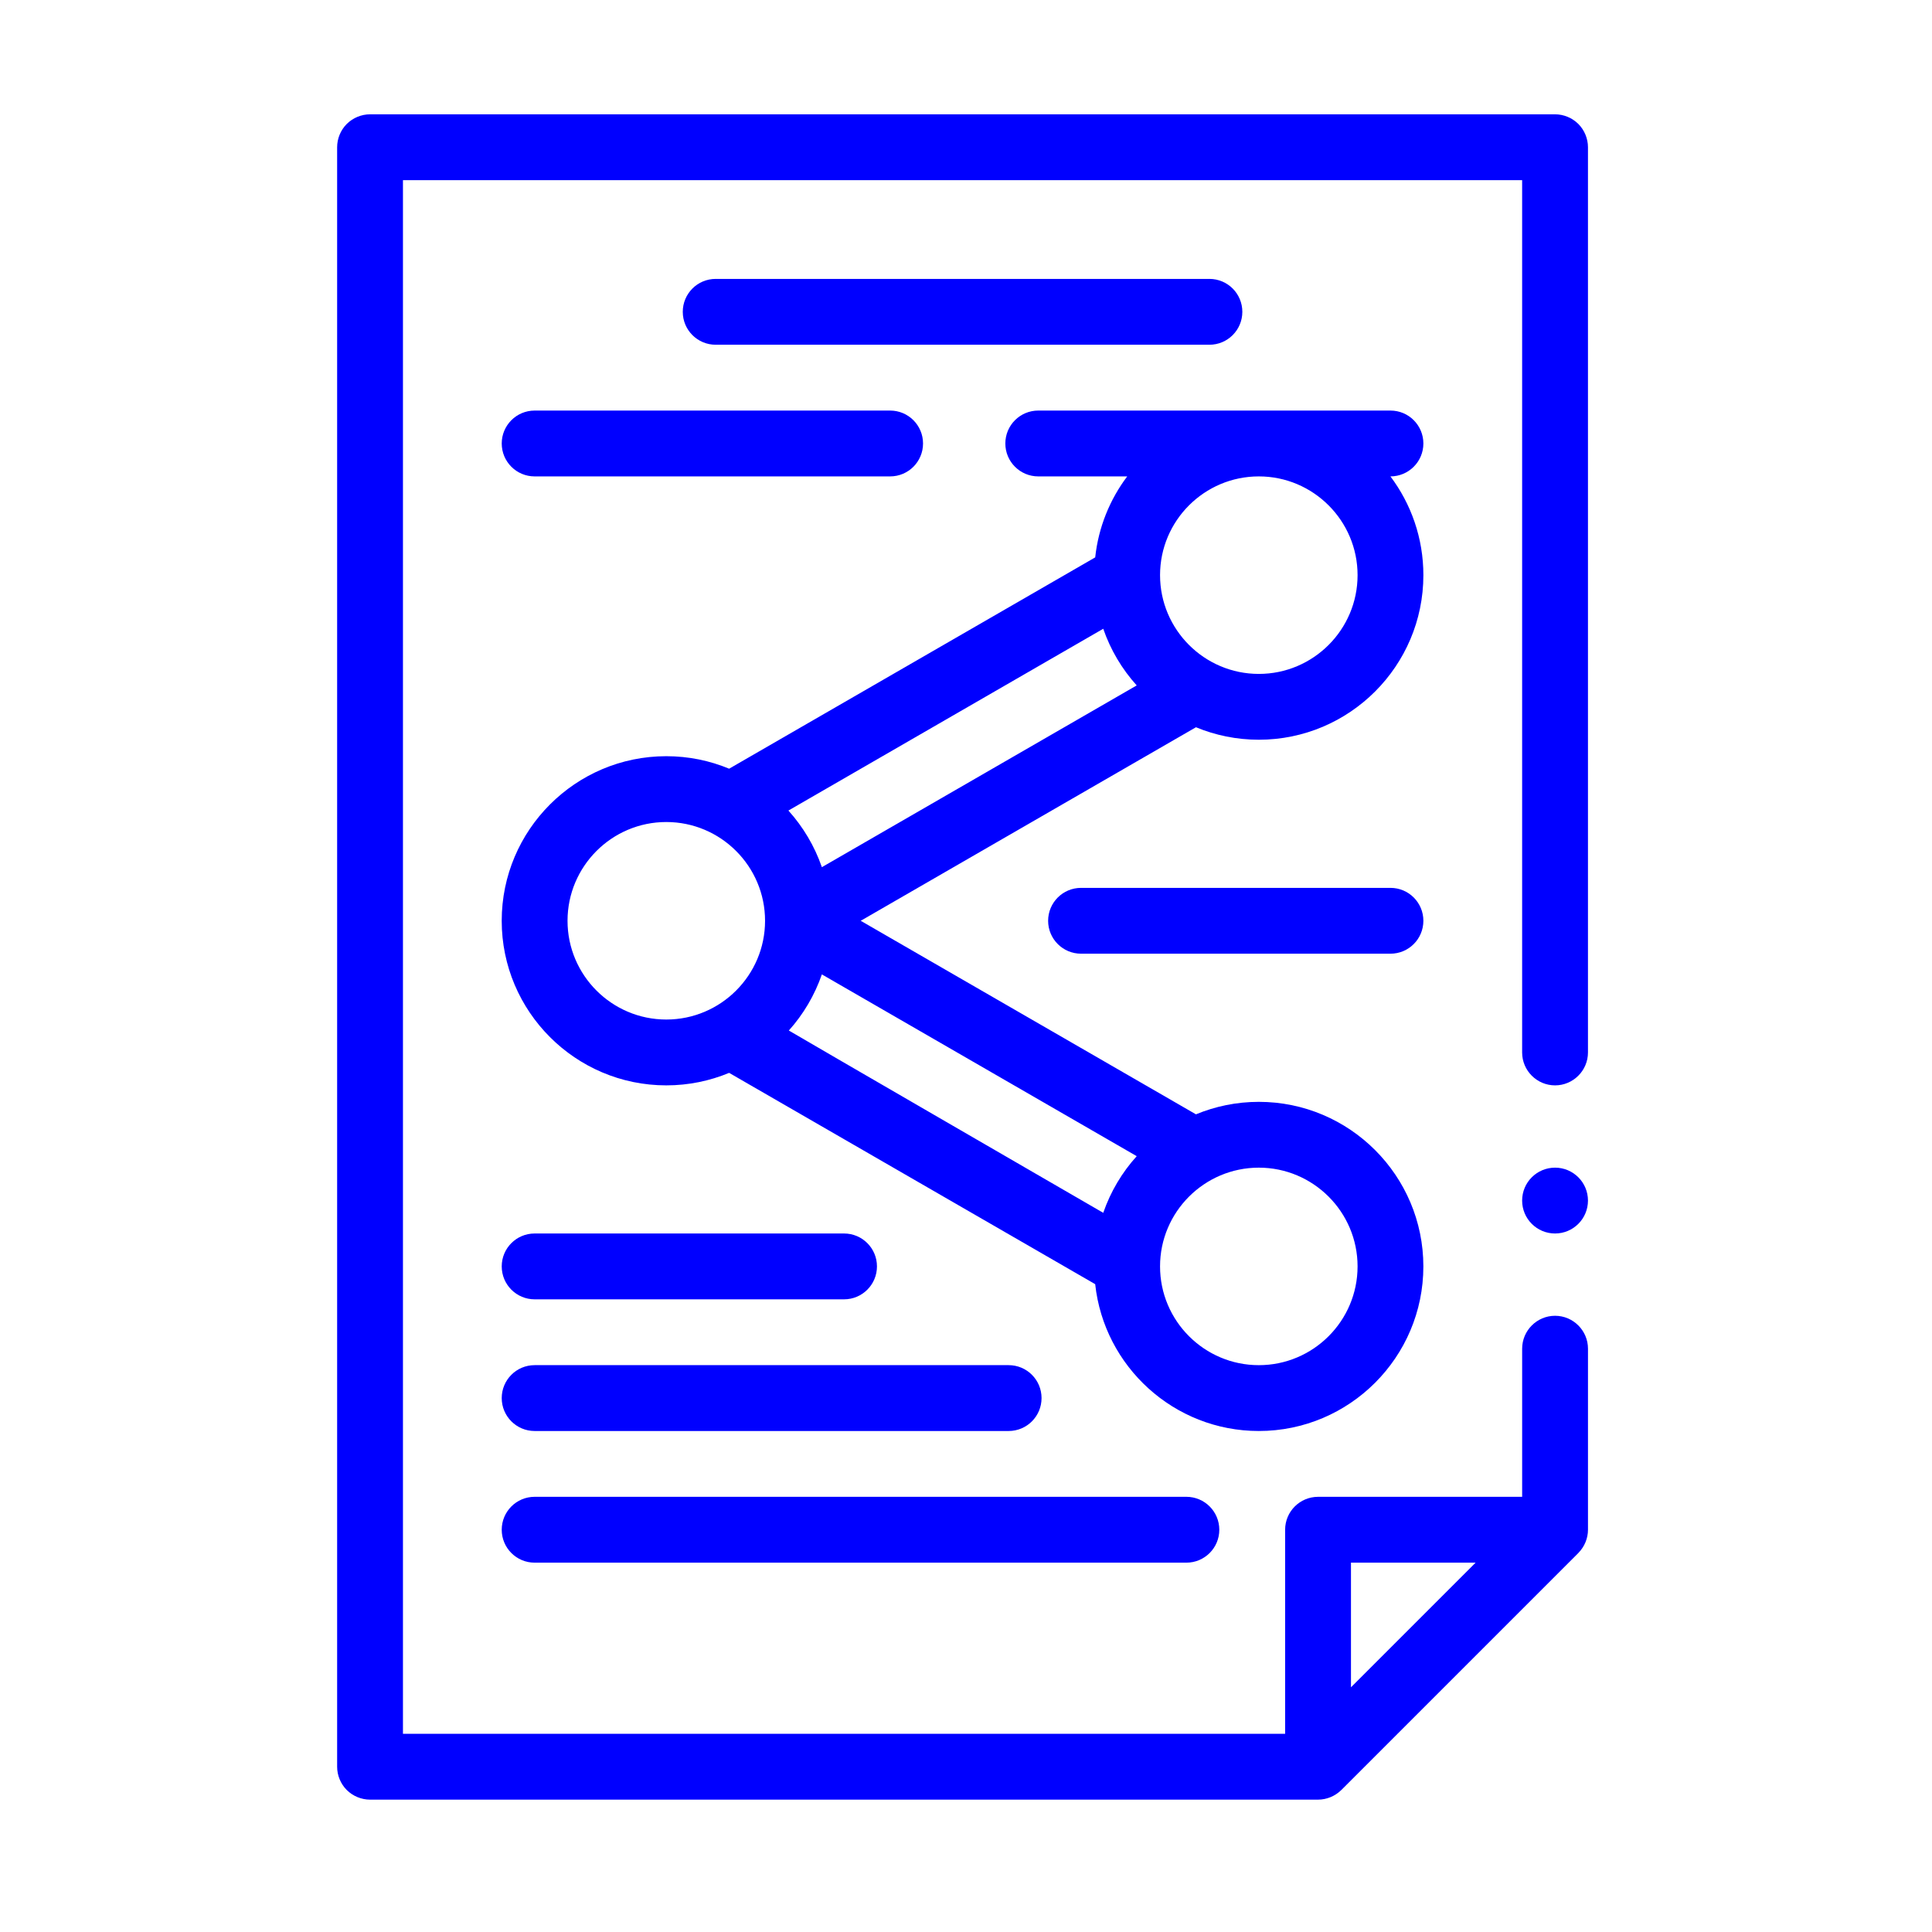
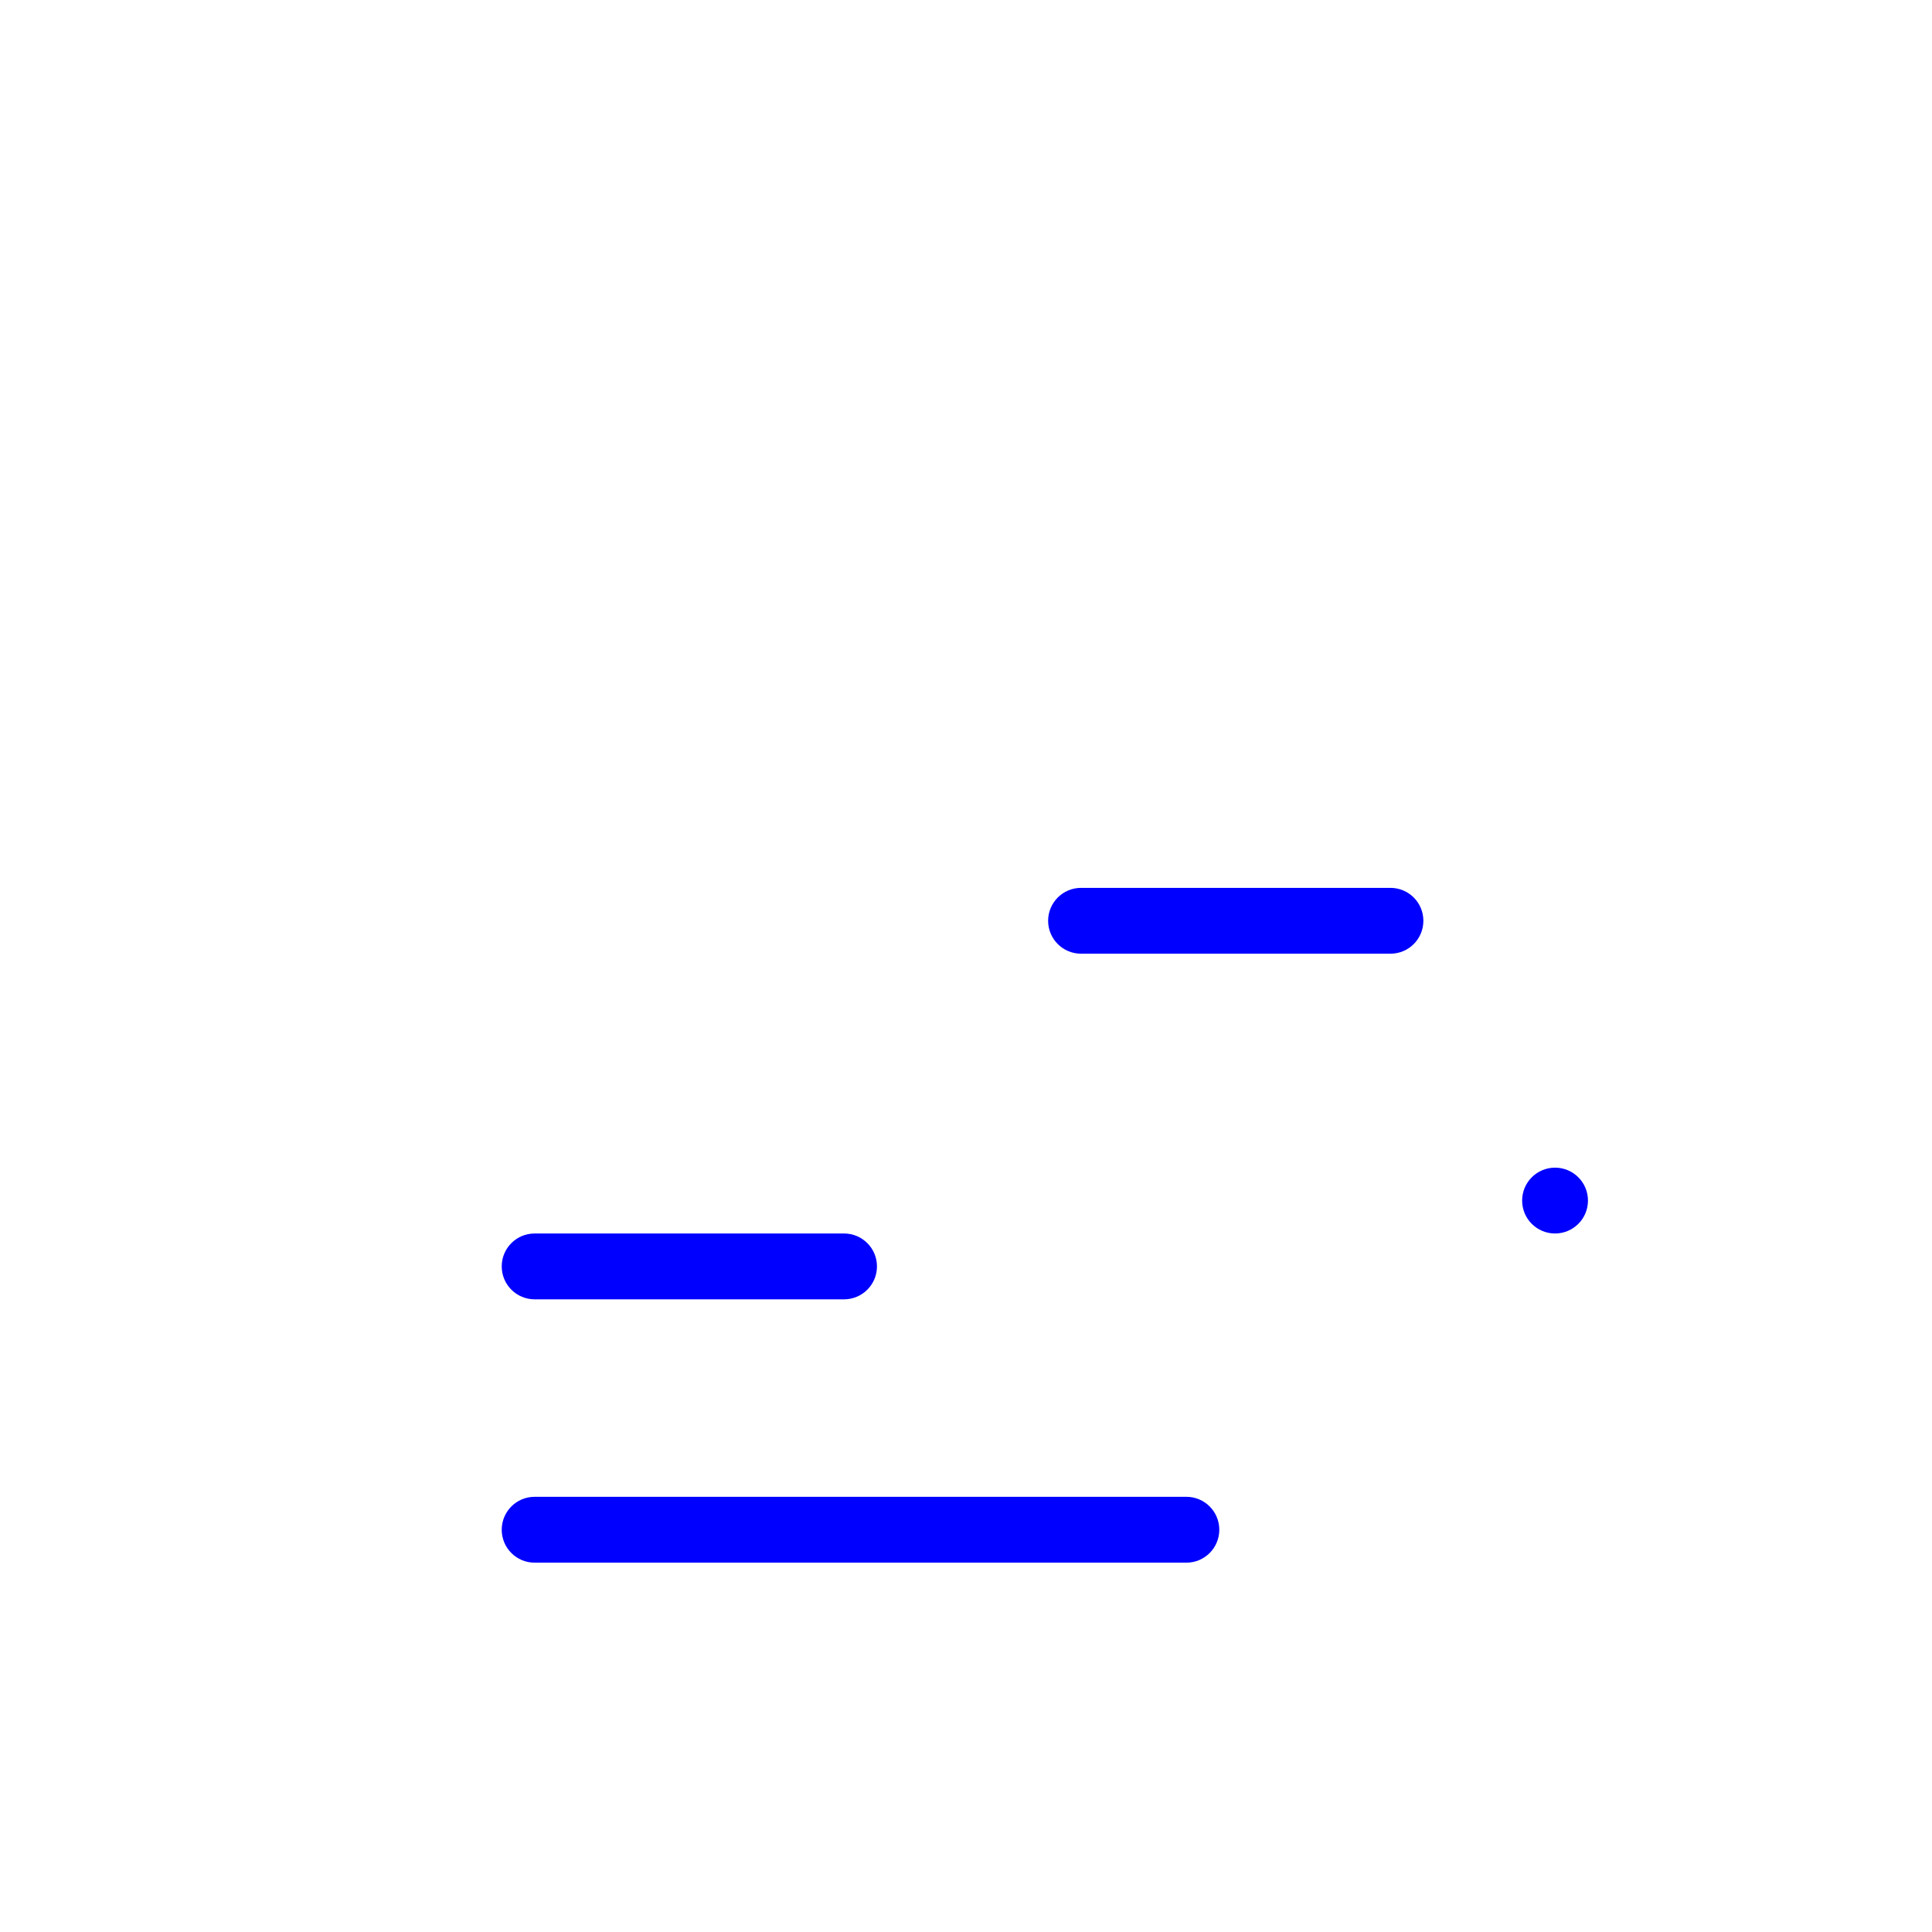
<svg xmlns="http://www.w3.org/2000/svg" version="1.2" baseProfile="tiny" x="0px" y="0px" width="130px" height="130px" viewBox="-22.685 -7.692 130 130" xml:space="preserve">
  <defs>
</defs>
-   <path fill="#0000FF" d="M83.518,0.649C83.105,0.238,82.534,0,81.951,0H2.215C1.632,0,1.061,0.238,0.648,0.649  C0.236,1.061,0,1.633,0,2.215v108.973c0,0.583,0.236,1.154,0.648,1.566c0.413,0.411,0.984,0.648,1.567,0.648h63.789  c0.58,0,1.15-0.236,1.562-0.646c0.001-0.001,0.002-0.001,0.005-0.003l15.947-15.947c0.007-0.008,0.012-0.015,0.018-0.021  c0.401-0.411,0.631-0.973,0.631-1.546V83.06c0-1.221-0.995-2.216-2.215-2.216s-2.215,0.995-2.215,2.216v9.966H66.004  c-1.224,0-2.216,0.992-2.216,2.216v13.731H4.429V4.43h75.307v58.695c0,1.22,0.995,2.215,2.215,2.215s2.215-0.995,2.215-2.215V2.215  C84.166,1.633,83.929,1.061,83.518,0.649L83.518,0.649z M68.219,97.456h8.386l-8.386,8.386V97.456z" />
  <circle fill="#0000FF" cx="81.951" cy="73.092" r="2.215" />
  <path fill="#0000FF" d="M13.289,97.456h43.855c1.223,0,2.215-0.991,2.215-2.215s-0.992-2.216-2.215-2.216H13.289  c-1.223,0-2.214,0.992-2.214,2.216S12.066,97.456,13.289,97.456z" />
  <path fill="#0000FF" d="M13.289,79.737h20.82c1.223,0,2.215-0.992,2.215-2.216s-0.992-2.214-2.215-2.214h-20.82  c-1.223,0-2.214,0.99-2.214,2.214S12.066,79.737,13.289,79.737z" />
  <path fill="#0000FF" d="M50.057,52.051c-1.224,0-2.216,0.991-2.216,2.215c0,1.223,0.992,2.214,2.216,2.214h20.82  c1.224,0,2.214-0.991,2.214-2.214c0-1.224-0.99-2.215-2.214-2.215H50.057z" />
-   <path fill="#0000FF" d="M13.289,88.597h31.896c1.223,0,2.214-0.992,2.214-2.216c0-1.223-0.991-2.215-2.214-2.215H13.289  c-1.223,0-2.214,0.992-2.214,2.215C11.075,87.604,12.066,88.597,13.289,88.597z" />
-   <path fill="#0000FF" d="M11.075,22.149c0,1.223,0.991,2.215,2.214,2.215H37.21c1.223,0,2.214-0.992,2.214-2.215  c0-1.223-0.991-2.215-2.214-2.215H13.289C12.066,19.935,11.075,20.927,11.075,22.149z" />
-   <path fill="#0000FF" d="M62.018,42.083c6.106,0,11.073-4.968,11.073-11.074c0-2.491-0.824-4.793-2.217-6.645  c1.224,0,2.217-0.992,2.217-2.215c0-1.223-0.99-2.215-2.214-2.215h-23.7c-1.223,0-2.215,0.992-2.215,2.215  c0,1.223,0.992,2.215,2.215,2.215h5.986c-1.167,1.551-1.936,3.418-2.154,5.449L26.377,44.032c-1.303-0.542-2.731-0.841-4.229-0.841  c-6.106,0-11.074,4.968-11.074,11.075c0,6.105,4.968,11.074,11.074,11.074c1.498,0,2.926-0.3,4.229-0.841l24.631,14.218  c0.598,5.546,5.307,9.88,11.009,9.88c6.106,0,11.073-4.969,11.073-11.075s-4.967-11.073-11.073-11.073  c-1.497,0-2.926,0.3-4.229,0.84L35.23,54.266l22.559-13.023C59.092,41.783,60.521,42.083,62.018,42.083L62.018,42.083z   M62.018,70.877c3.663,0,6.645,2.981,6.645,6.645c0,3.664-2.981,6.645-6.645,6.645c-3.664,0-6.646-2.98-6.646-6.645  C55.372,73.858,58.354,70.877,62.018,70.877z M22.148,60.91c-3.663,0-6.645-2.981-6.645-6.644c0-3.665,2.981-6.646,6.645-6.646  c3.665,0,6.646,2.981,6.646,6.646C28.794,57.929,25.813,60.91,22.148,60.91z M53.803,70.104c-0.99,1.094-1.762,2.389-2.253,3.812  c0,0-21.165-12.254-21.156-12.267c0.975-1.087,1.736-2.368,2.223-3.776L53.803,70.104z M32.617,50.658  c-0.492-1.422-1.264-2.715-2.252-3.81c0-0.001,21.185-12.232,21.185-12.232c0.491,1.424,1.263,2.717,2.252,3.812  C53.802,38.428,32.617,50.658,32.617,50.658L32.617,50.658z M55.372,31.009c0-3.665,2.981-6.645,6.646-6.645  c3.663,0,6.645,2.98,6.645,6.645c0,3.664-2.981,6.645-6.645,6.645C58.354,37.654,55.372,34.673,55.372,31.009z" />
-   <path fill="#0000FF" d="M58.695,15.505c1.224,0,2.214-0.993,2.214-2.215c0-1.223-0.99-2.215-2.214-2.215H25.471  c-1.223,0-2.214,0.992-2.214,2.215c0,1.223,0.991,2.215,2.214,2.215H58.695z" />
</svg>